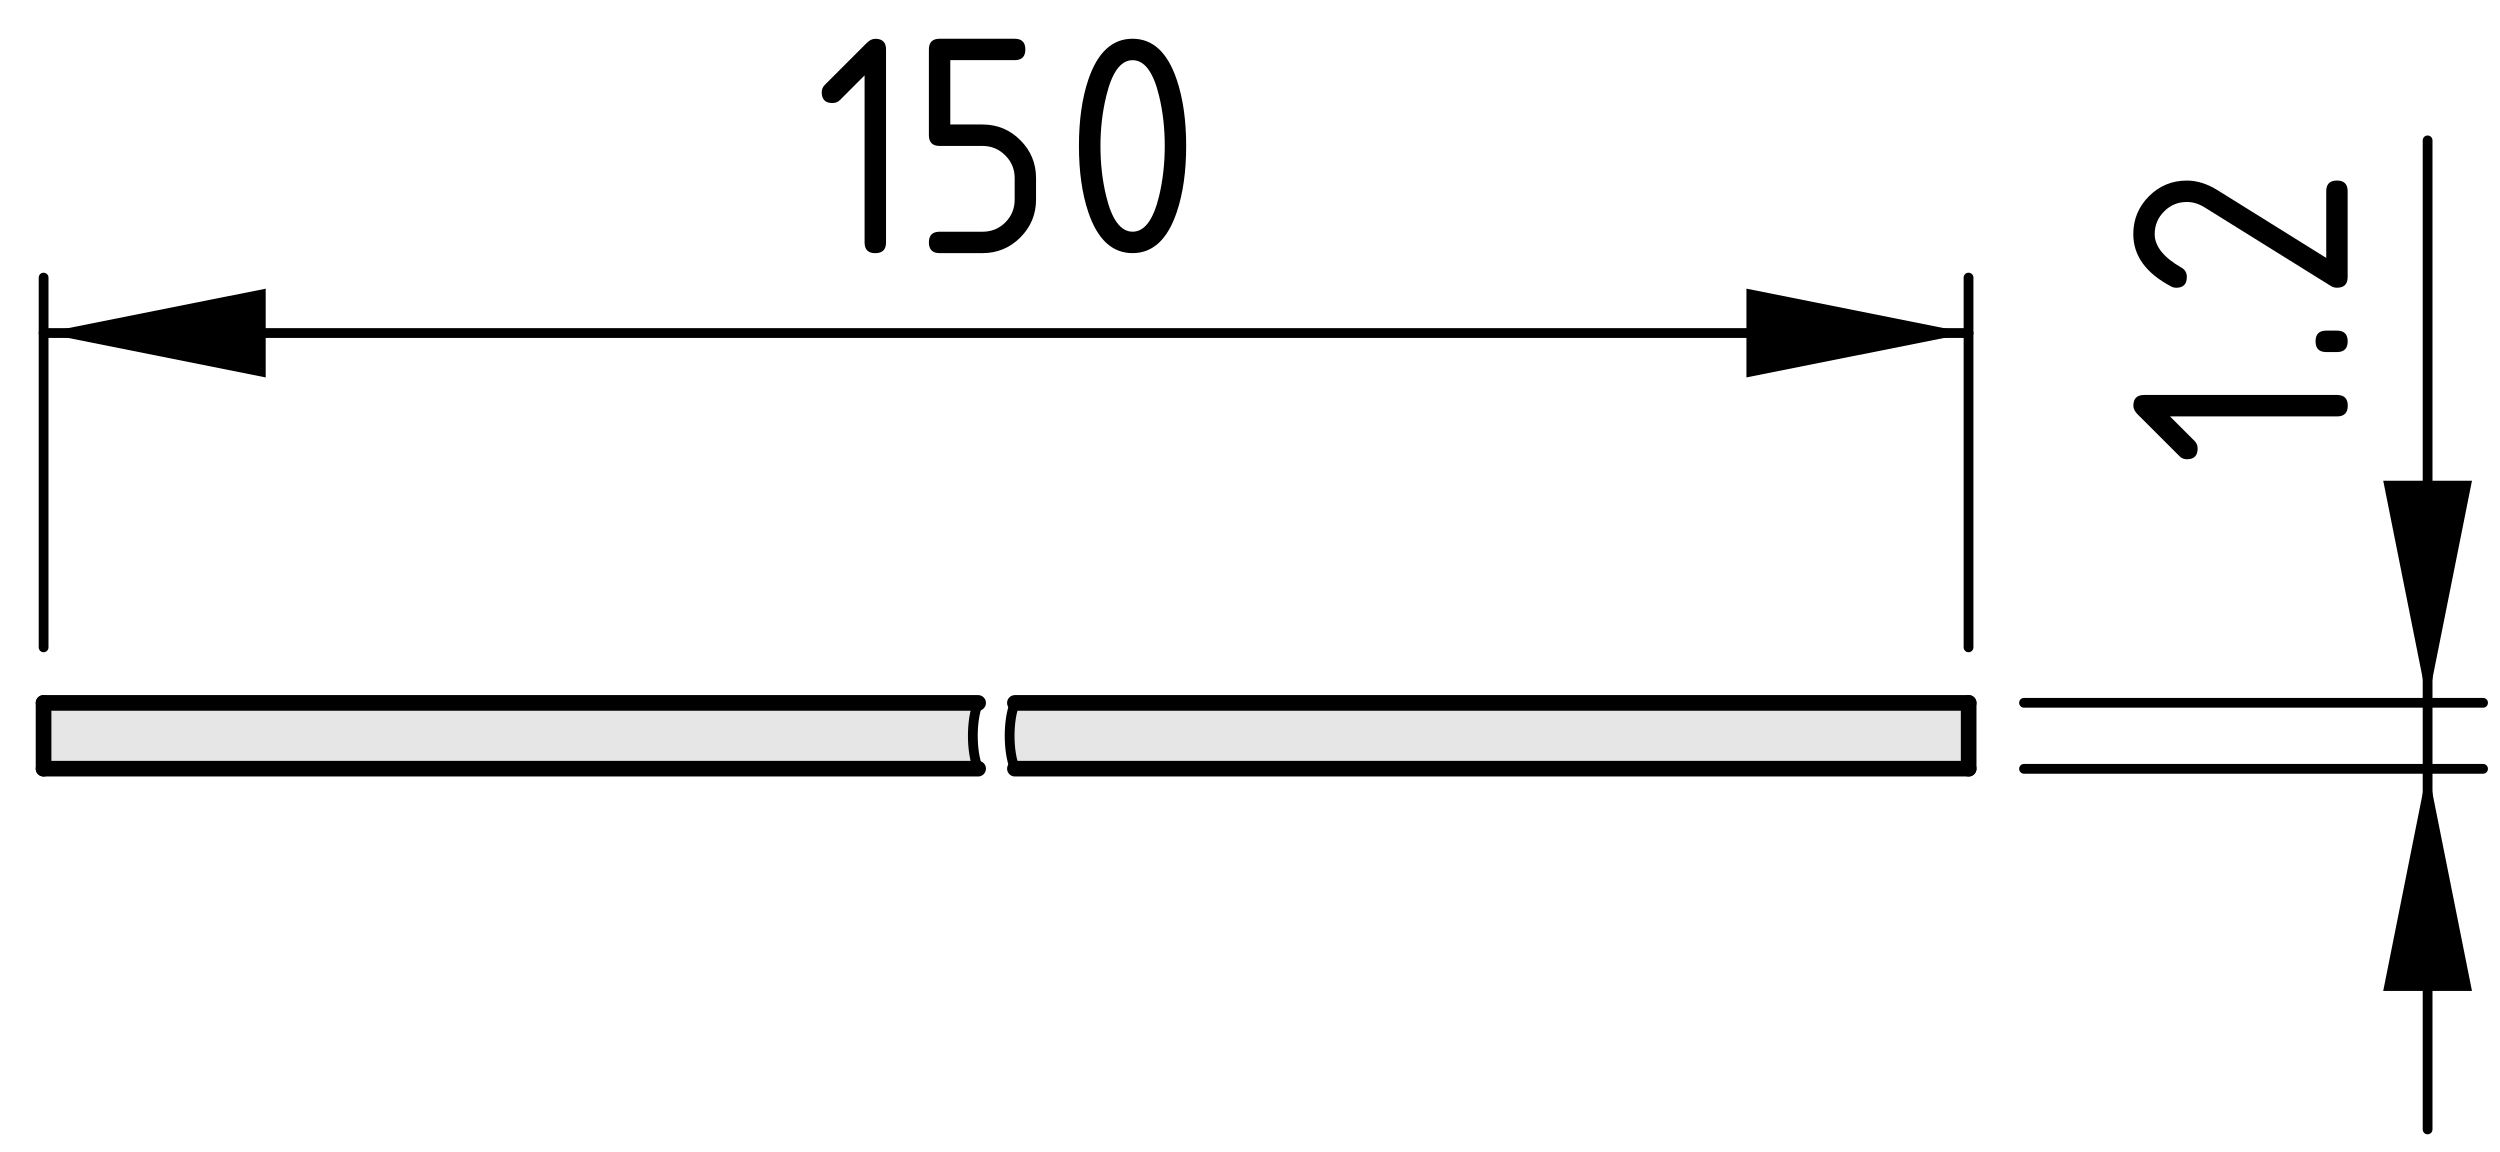
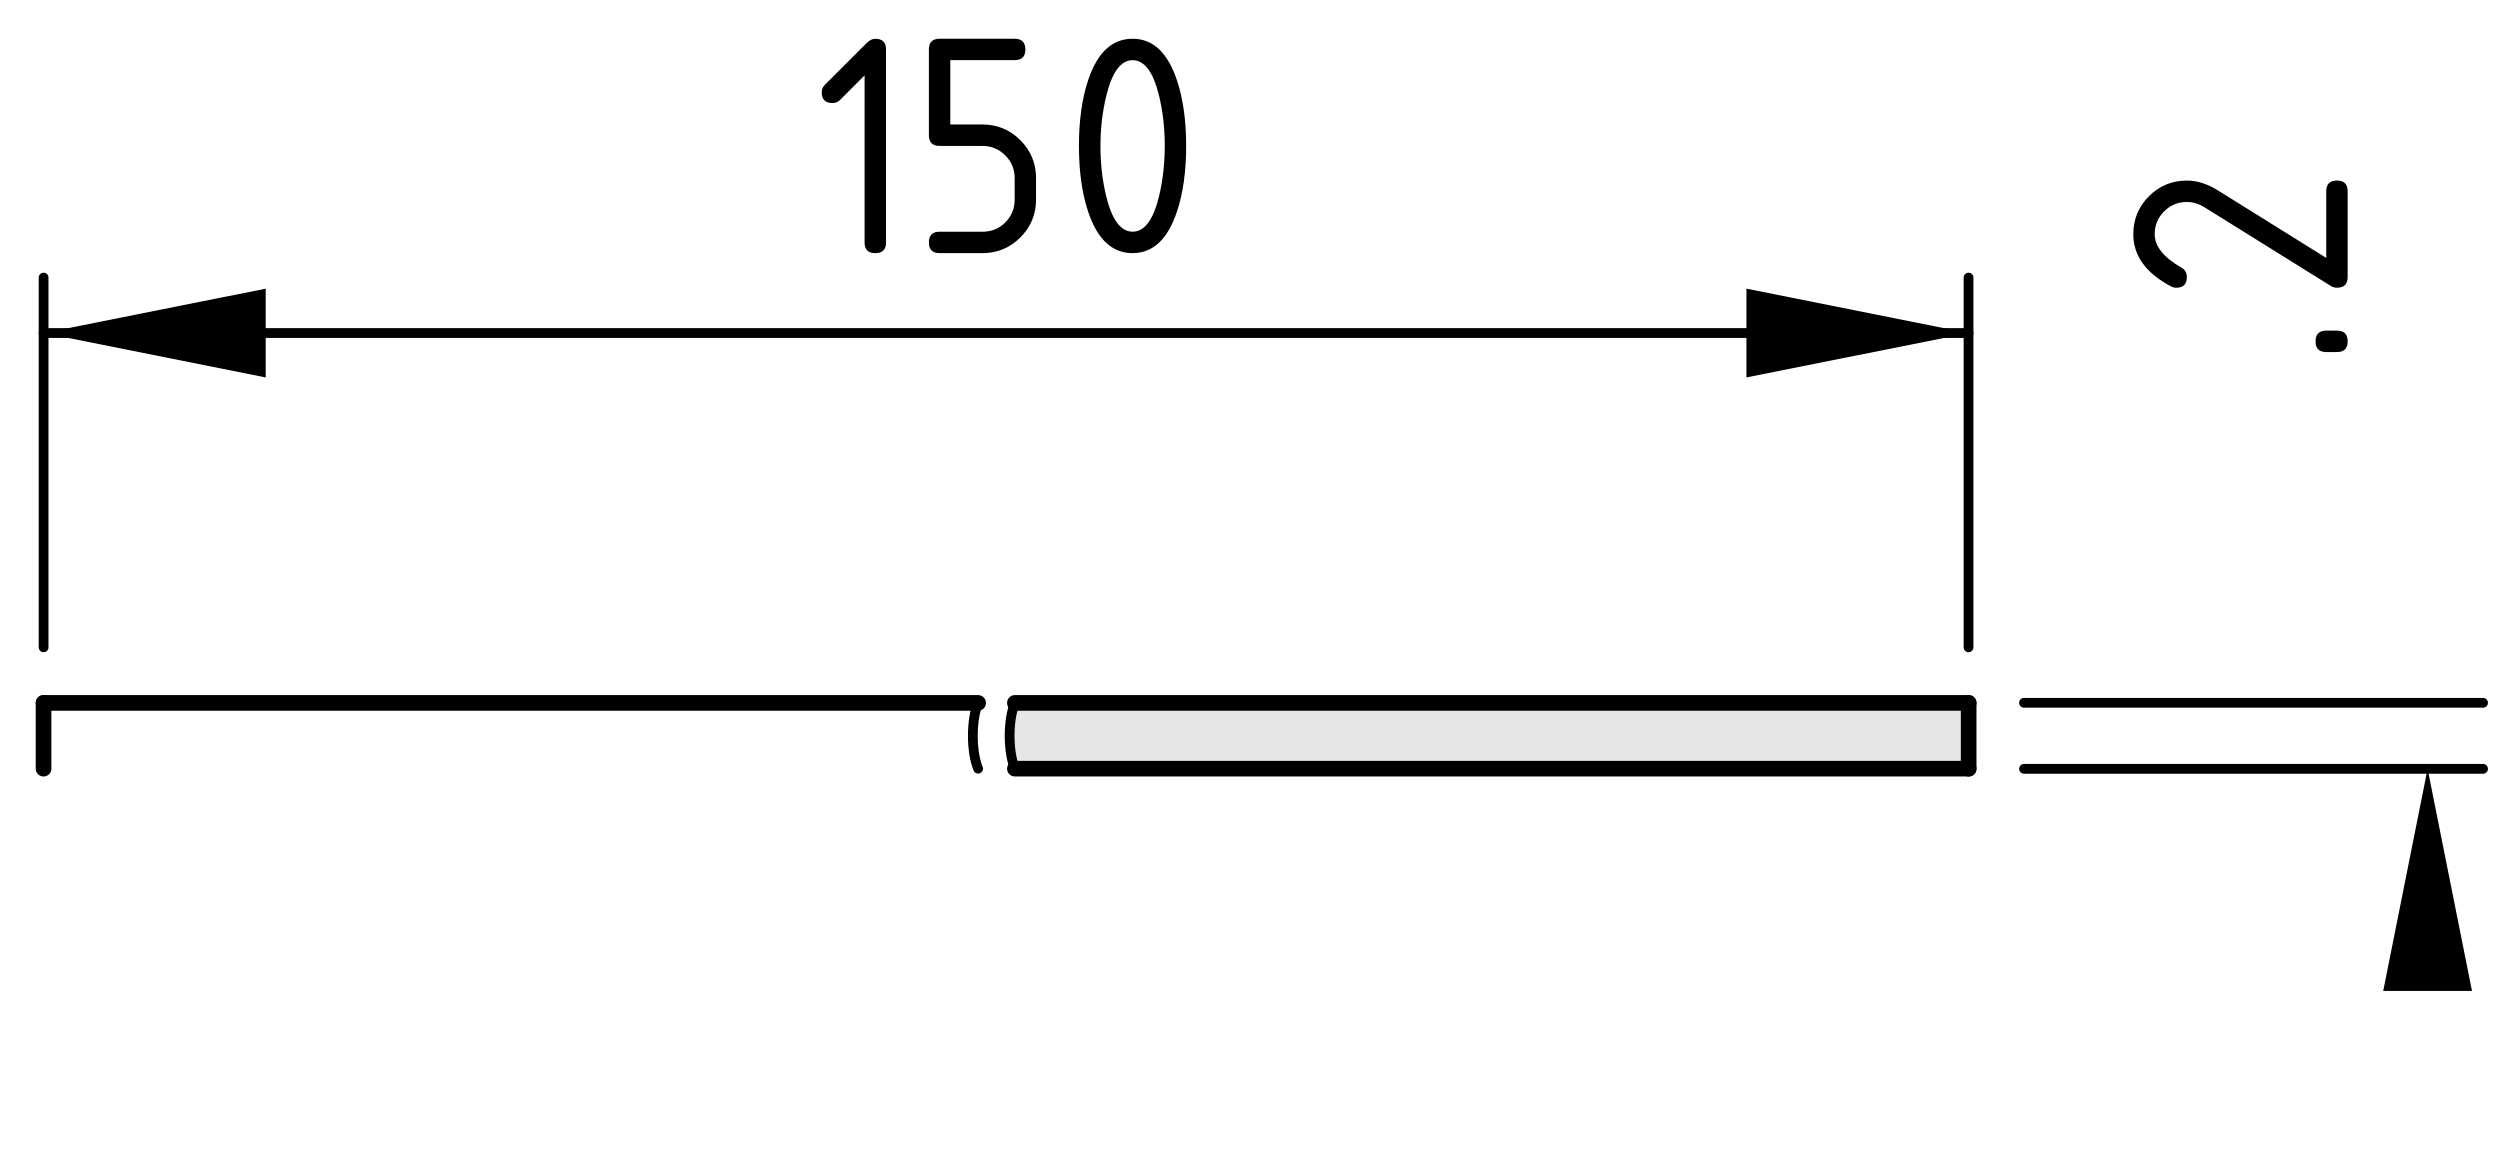
<svg xmlns="http://www.w3.org/2000/svg" version="1.1" x="0px" y="0px" viewBox="0 0 63.88 29.446" style="enable-background:new 0 0 63.88 29.446;" xml:space="preserve">
  <style type="text/css">
	.st0{fill:#E6E6E6;}
	.st1{fill:none;stroke:#000000;stroke-width:0.4;stroke-linecap:round;stroke-linejoin:round;stroke-miterlimit:10;}
	.st2{fill:none;stroke:#000000;stroke-width:0.25;stroke-linecap:round;stroke-linejoin:round;stroke-miterlimit:10;}
</style>
  <g id="Kontur">
    <g id="ARC_00000103985841606787342390000003161935636015823761_">
      <g id="XMLID_00000143587284448369852830000011655049550520288142_">
        <g>
          <path class="st0" d="M50.303,19.641H25.933c-0.18-0.44-0.18-1.24,0-1.68h24.37      V19.641z" />
-           <path class="st0" d="M24.993,17.961c-0.18,0.44-0.18,1.24,0,1.68H1.113v-1.68      H24.993z" />
        </g>
        <g>
          <line class="st1" x1="50.303" y1="17.961" x2="25.933" y2="17.961" />
          <line class="st1" x1="50.303" y1="17.961" x2="50.303" y2="19.641" />
          <line class="st1" x1="50.303" y1="19.641" x2="25.933" y2="19.641" />
          <line class="st1" x1="24.993" y1="17.961" x2="1.113" y2="17.961" />
-           <line class="st1" x1="24.993" y1="19.641" x2="1.113" y2="19.641" />
          <line class="st1" x1="1.113" y1="17.961" x2="1.113" y2="19.641" />
          <path class="st2" d="M24.993,17.961c-0.18,0.44-0.18,1.24,0,1.68" />
          <path class="st2" d="M25.933,17.961c-0.18,0.44-0.18,1.24,0,1.68" />
        </g>
      </g>
    </g>
  </g>
  <g id="Bemassung">
    <g id="SOLID">
      <polygon points="50.3,8.51 44.625,7.376 44.625,9.644 44.625,9.644   " />
    </g>
    <g id="SOLID_00000070827792555631265690000001556593890552827063_">
      <polygon points="1.114,8.51 6.789,9.644 6.789,7.376 6.789,7.376   " />
    </g>
    <line class="st2" x1="50.3" y1="16.541" x2="50.3" y2="7.093" />
    <line class="st2" x1="1.114" y1="16.541" x2="1.114" y2="7.093" />
    <g id="LINE_00000103232597167068254280000011118986131186771088_">
      <line class="st2" x1="50.3" y1="8.51" x2="1.114" y2="8.51" />
    </g>
    <g id="MTEXT">
      <g>
        <path d="M22.092,1.926l-0.629,0.63c-0.053,0.052-0.117,0.077-0.191,0.077     c-0.183,0-0.275-0.091-0.275-0.274c0-0.074,0.026-0.138,0.079-0.19     l1.07-1.071c0.072-0.071,0.146-0.107,0.22-0.107     c0.183,0,0.274,0.092,0.274,0.273v4.932c0,0.182-0.091,0.273-0.274,0.273     s-0.274-0.091-0.274-0.273V1.926z" />
        <path d="M23.735,3.455V1.263c0-0.182,0.091-0.273,0.274-0.273h1.917     c0.183,0,0.274,0.092,0.274,0.273c0,0.184-0.091,0.274-0.274,0.274h-1.644     v1.644h0.822c0.379,0,0.702,0.134,0.969,0.402s0.4,0.591,0.4,0.967v0.549     c0,0.379-0.134,0.701-0.402,0.969C25.804,6.335,25.481,6.468,25.105,6.468h-1.096     c-0.183,0-0.274-0.092-0.274-0.273c0-0.184,0.091-0.274,0.274-0.274h1.096     c0.229,0,0.424-0.079,0.583-0.238s0.239-0.354,0.239-0.583V4.55     c0-0.227-0.08-0.42-0.241-0.58c-0.161-0.161-0.354-0.241-0.581-0.241h-1.096     C23.827,3.729,23.735,3.638,23.735,3.455z" />
        <path d="M30.309,3.729c0,0.653-0.08,1.218-0.241,1.693     c-0.235,0.697-0.611,1.046-1.129,1.046s-0.894-0.348-1.129-1.042     c-0.161-0.476-0.241-1.042-0.241-1.697s0.08-1.222,0.241-1.697     c0.235-0.694,0.611-1.042,1.129-1.042s0.894,0.349,1.129,1.046     C30.229,2.511,30.309,3.076,30.309,3.729z M29.762,3.729     c0-0.454-0.048-0.881-0.146-1.282c-0.146-0.606-0.372-0.909-0.676-0.909     c-0.302,0-0.526,0.305-0.672,0.913c-0.1,0.409-0.149,0.836-0.149,1.278     c0,0.451,0.048,0.879,0.146,1.282c0.146,0.606,0.372,0.909,0.676,0.909     s0.53-0.303,0.676-0.909C29.713,4.608,29.762,4.18,29.762,3.729z" />
      </g>
    </g>
    <g id="SOLID_00000036936722826195037920000012909120287323311777_">
-       <polygon points="62.03,17.958 63.164,12.283 60.896,12.283 60.896,12.283   " />
-     </g>
+       </g>
    <g id="SOLID_00000178915933160833674160000004172007768152268978_">
      <polygon points="62.03,19.645 60.896,25.32 63.164,25.32 63.164,25.32   " />
    </g>
    <line class="st2" x1="51.718" y1="17.958" x2="63.447" y2="17.958" />
    <line class="st2" x1="51.718" y1="19.645" x2="63.447" y2="19.645" />
    <g id="LINE_00000005267600608063648380000001984837445255287690_">
-       <line class="st2" x1="62.03" y1="28.859" x2="62.03" y2="3.587" />
-     </g>
+       </g>
    <g id="MTEXT_00000012459779642937193700000008224591506919408272_">
      <g>
-         <path d="M55.447,10.64l0.63,0.629c0.052,0.053,0.077,0.117,0.077,0.191     c0,0.184-0.091,0.275-0.274,0.275c-0.074,0-0.138-0.026-0.19-0.079     l-1.071-1.07c-0.071-0.072-0.107-0.146-0.107-0.22     c0-0.183,0.092-0.274,0.273-0.274h4.932c0.182,0,0.273,0.091,0.273,0.274     s-0.091,0.274-0.273,0.274H55.447z" />
        <path d="M59.441,8.996c-0.183,0-0.274-0.091-0.274-0.274S59.258,8.448,59.441,8.448     h0.274c0.182,0,0.273,0.091,0.273,0.274s-0.092,0.274-0.273,0.274H59.441z" />
        <path d="M54.51,5.983c0-0.379,0.134-0.702,0.4-0.969     c0.268-0.267,0.59-0.4,0.969-0.4c0.261,0,0.523,0.083,0.789,0.249     l2.772,1.727V4.887c0-0.183,0.091-0.274,0.274-0.274     c0.182,0,0.273,0.091,0.273,0.274v2.191c0,0.183-0.091,0.274-0.273,0.274     c-0.056,0-0.108-0.015-0.158-0.046l-3.225-2.008     c-0.147-0.091-0.298-0.137-0.453-0.137c-0.227,0-0.42,0.08-0.58,0.241     c-0.161,0.161-0.241,0.354-0.241,0.581c0,0.31,0.229,0.596,0.688,0.859     c0.089,0.05,0.133,0.129,0.133,0.237c0,0.183-0.091,0.274-0.273,0.274     c-0.041,0-0.079-0.008-0.112-0.025C54.838,6.987,54.51,6.539,54.51,5.983z" />
      </g>
    </g>
  </g>
</svg>